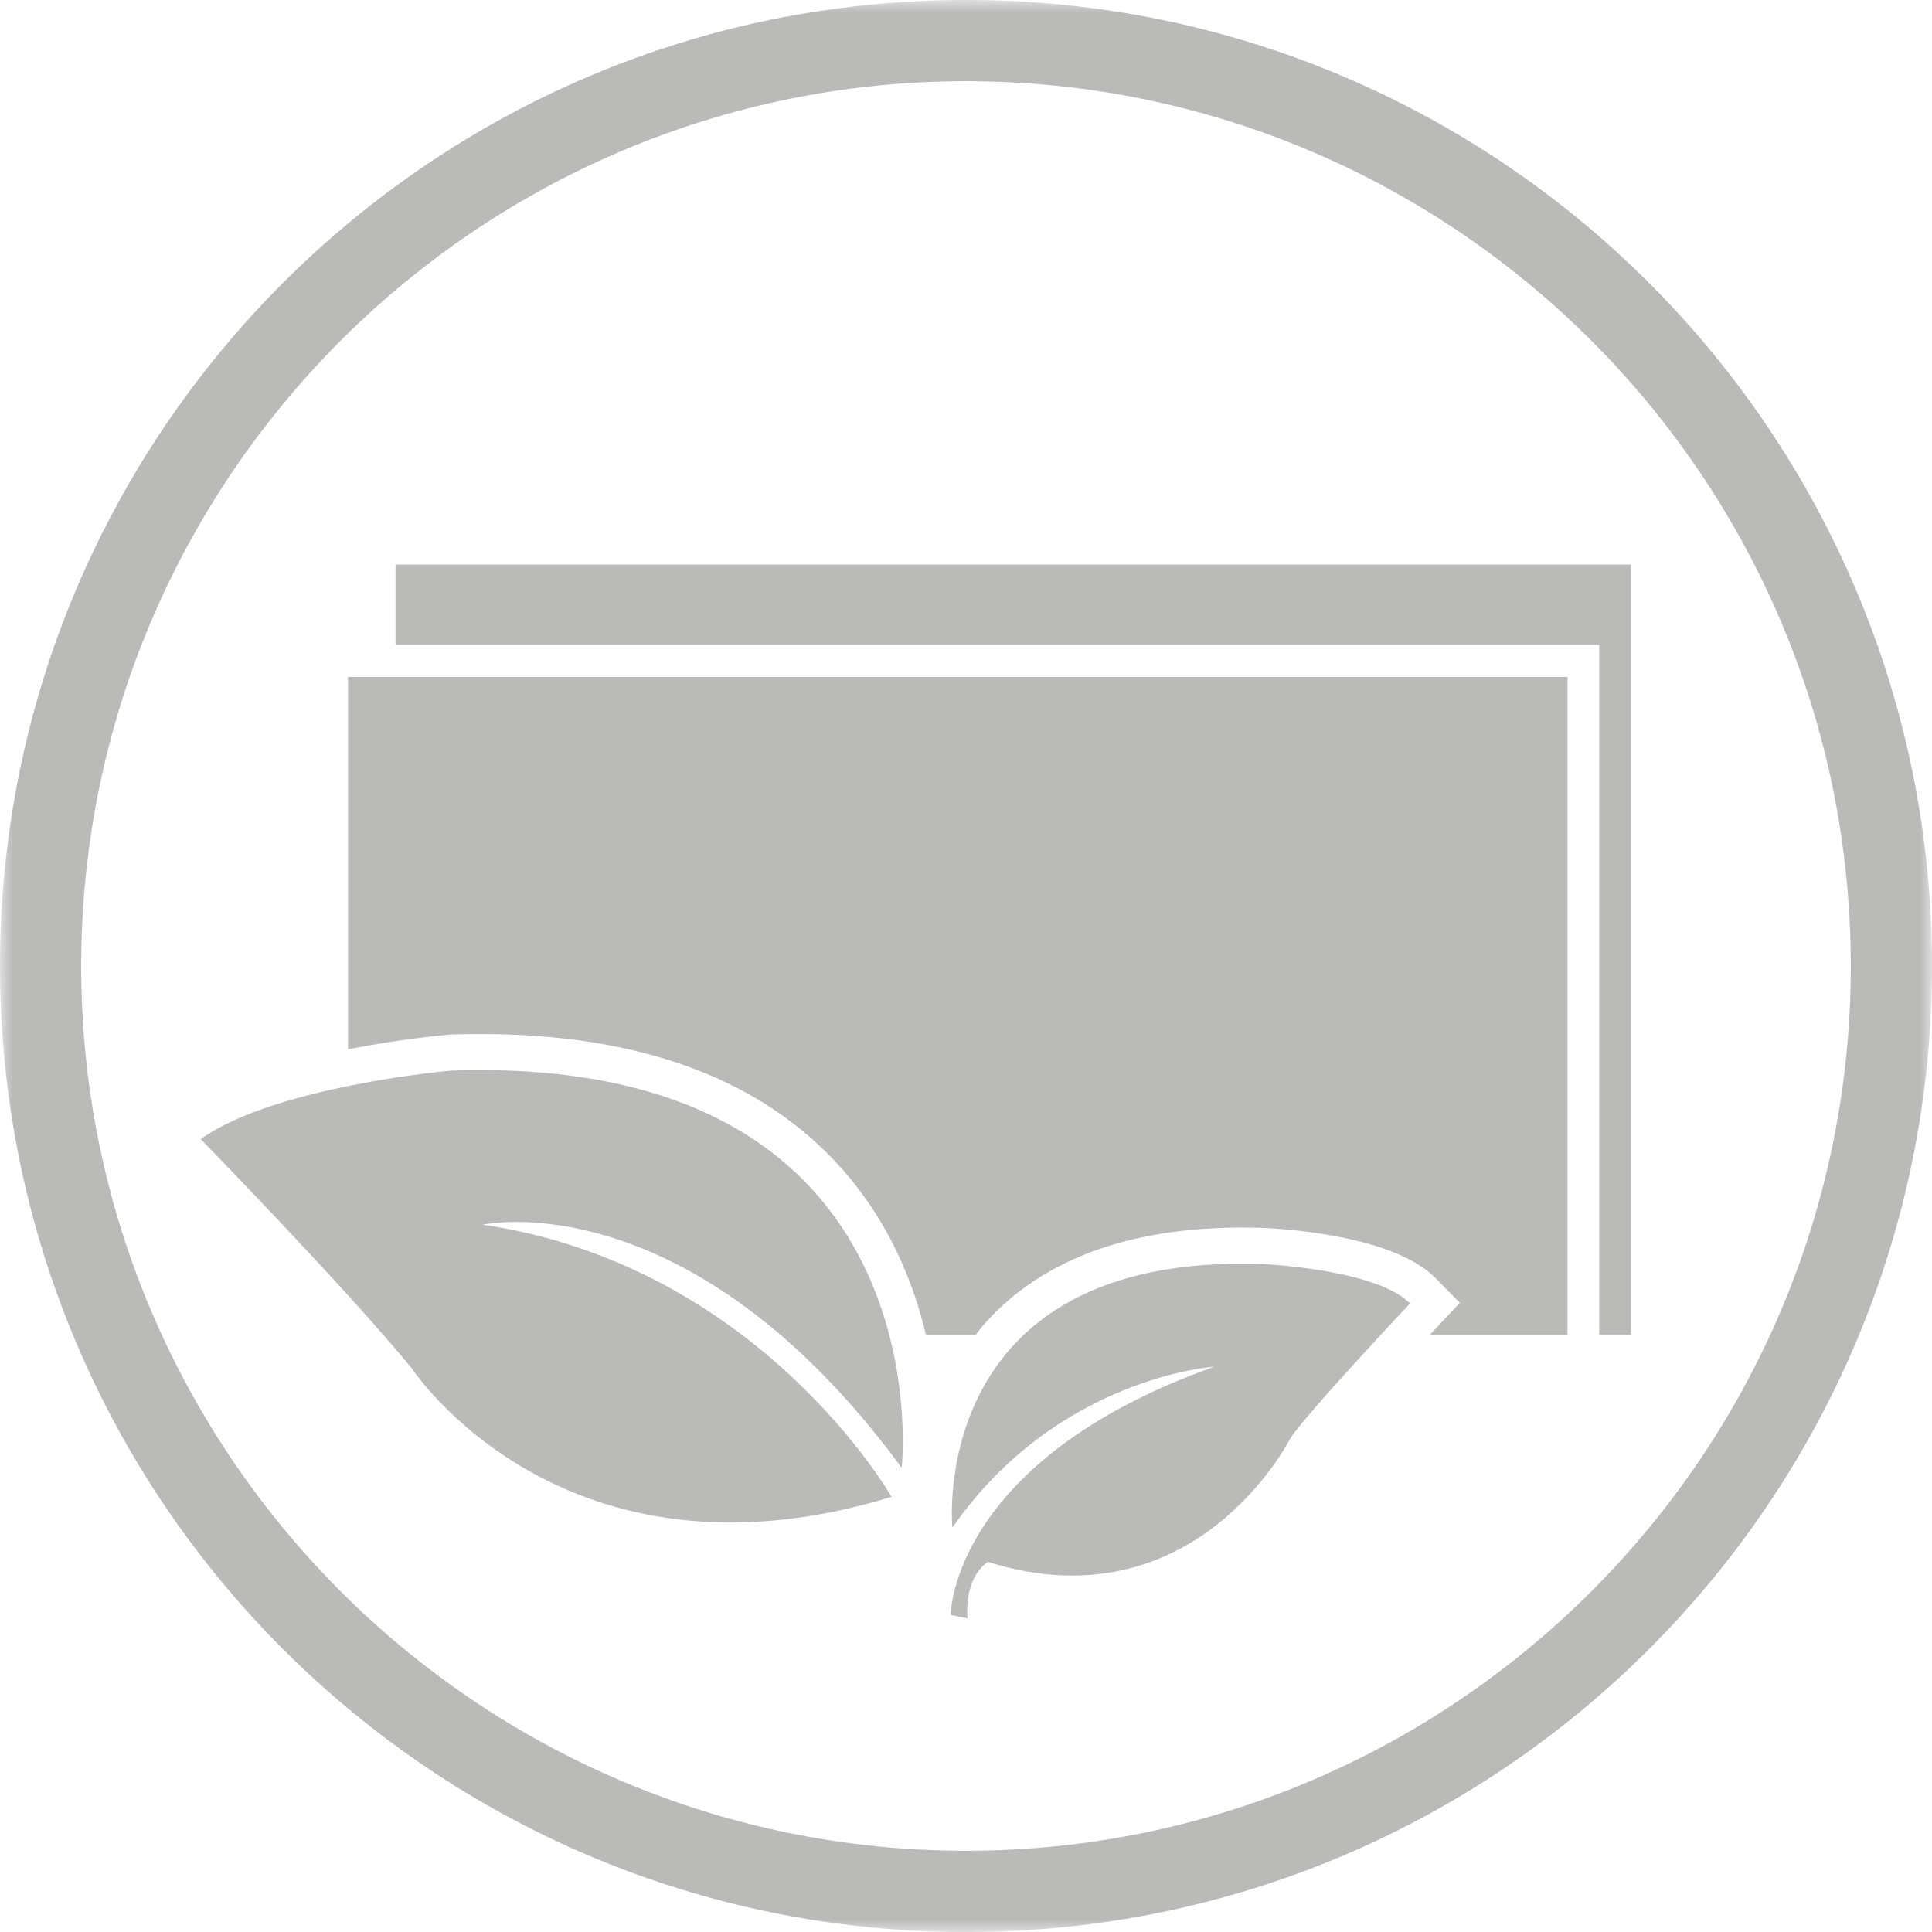
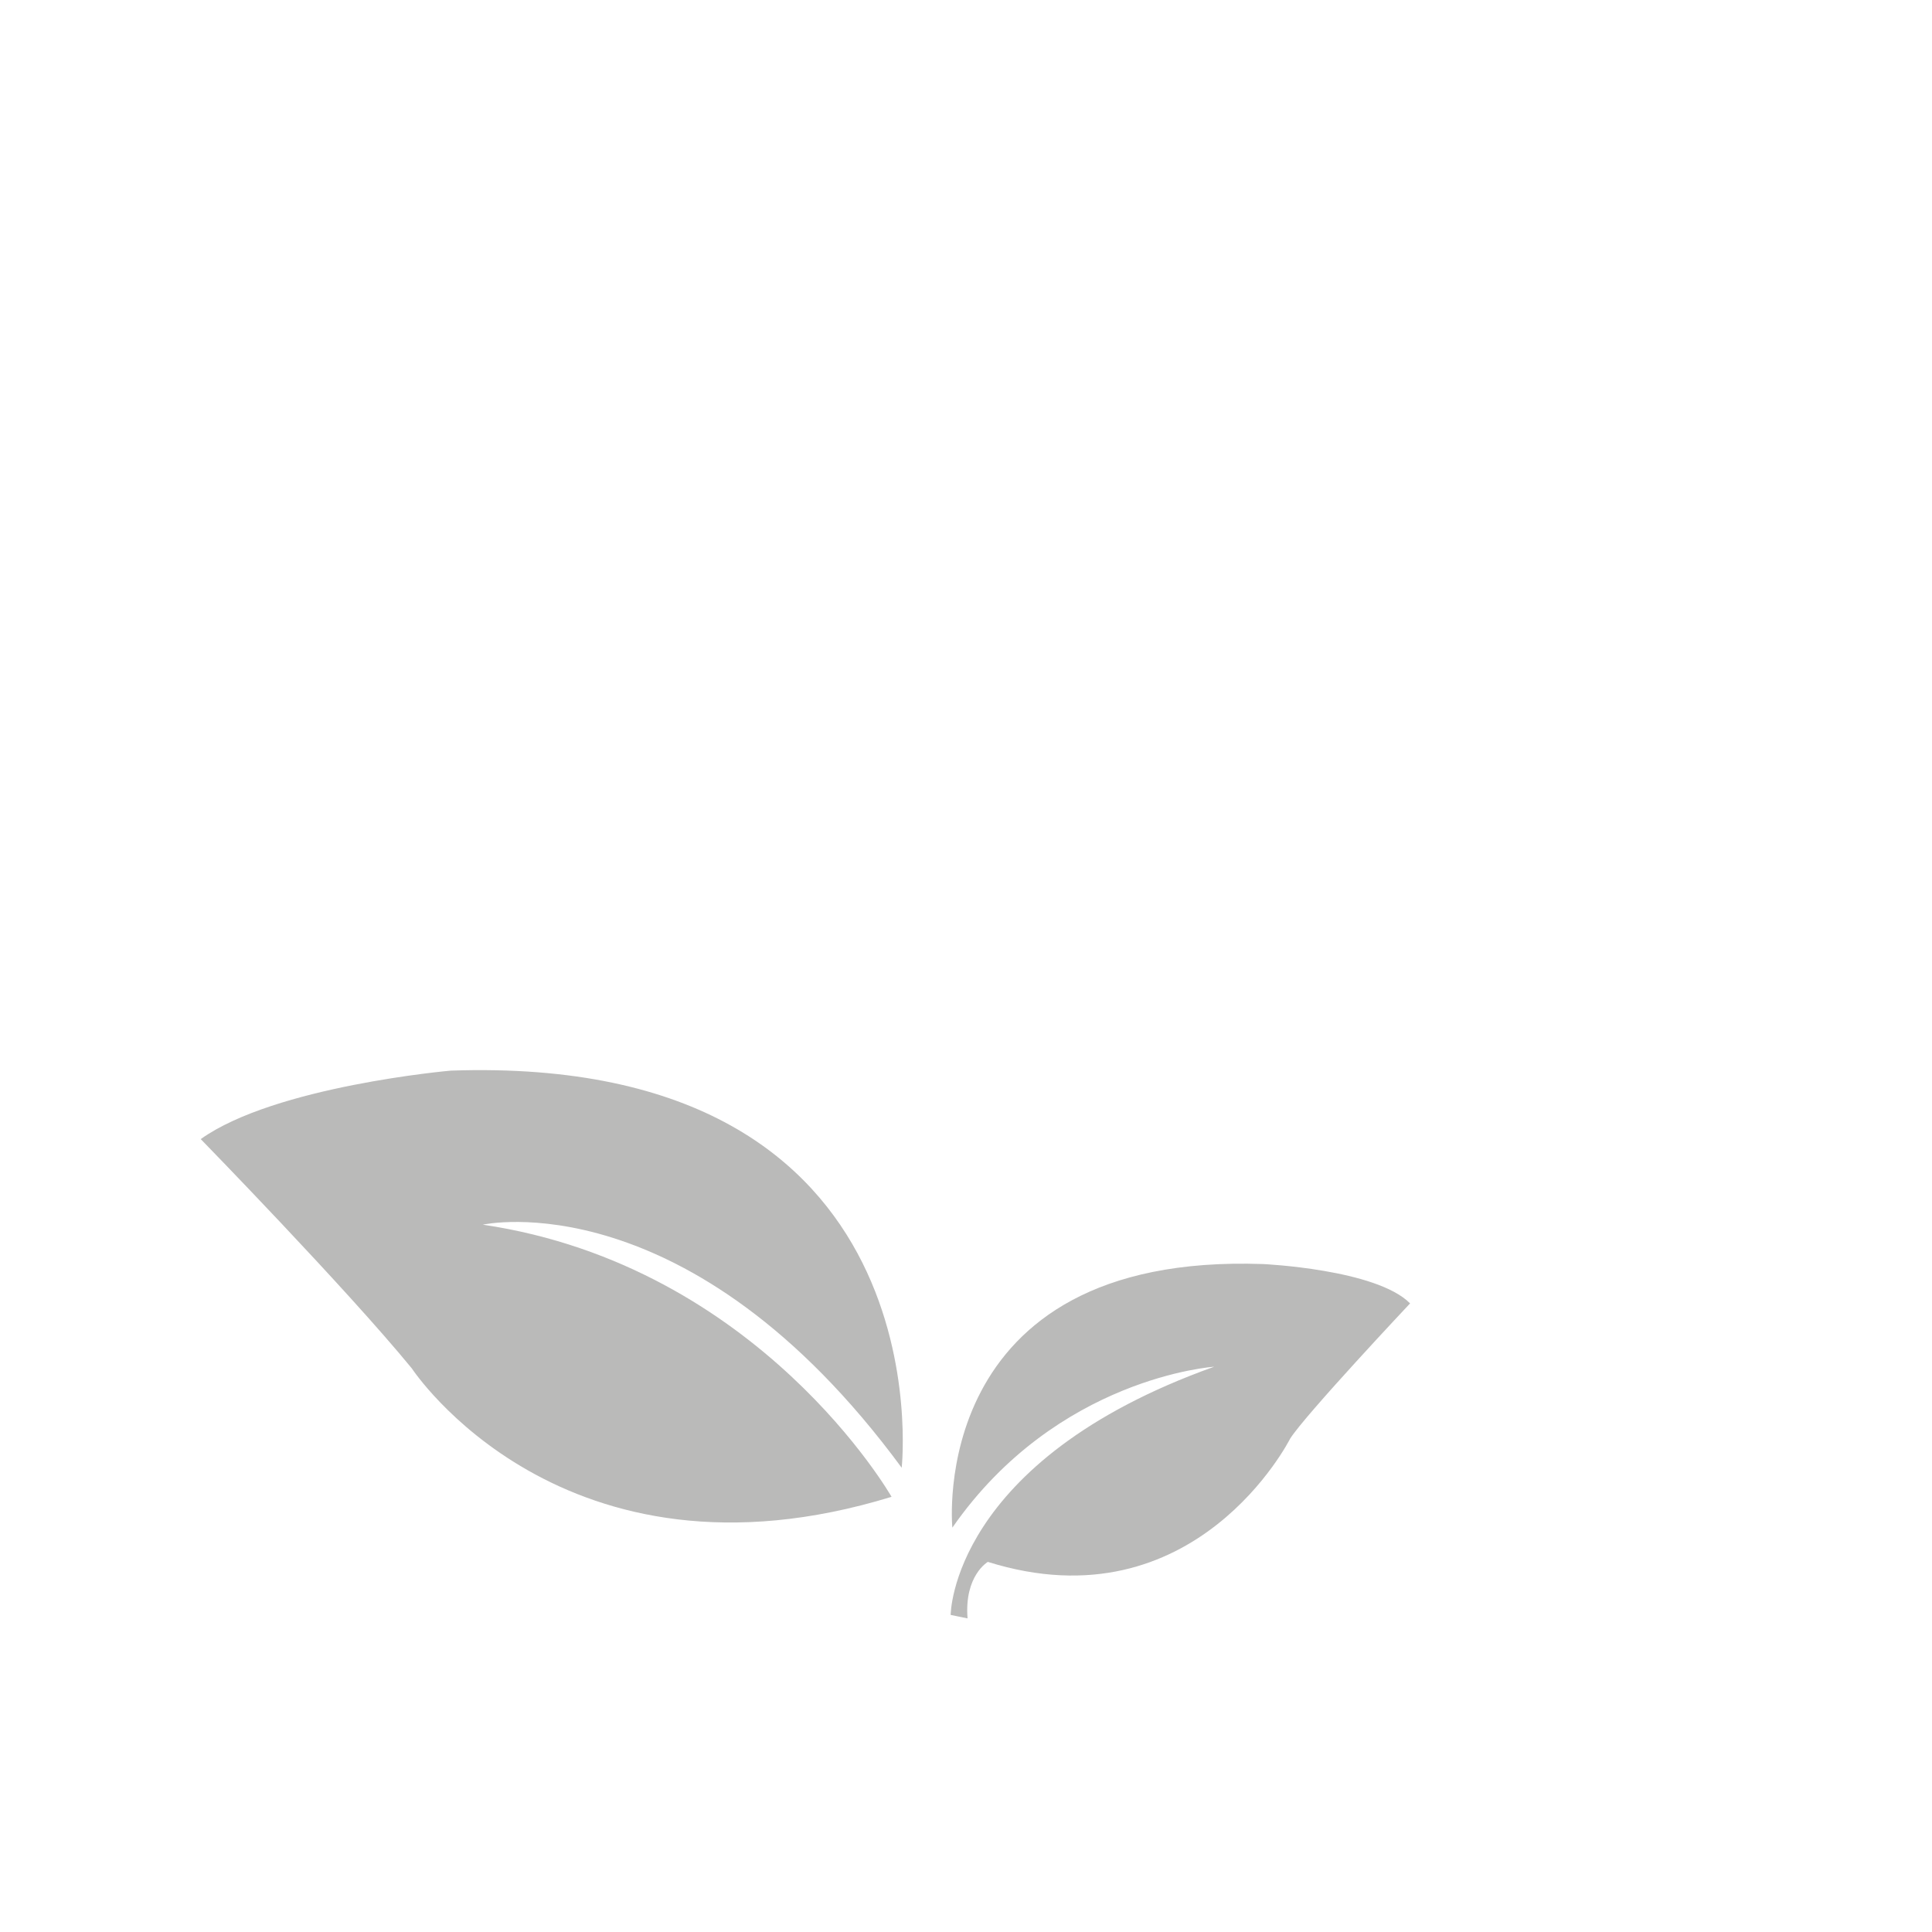
<svg xmlns="http://www.w3.org/2000/svg" xmlns:xlink="http://www.w3.org/1999/xlink" width="77" height="77" viewBox="0 0 77 77">
  <defs>
-     <polygon id="icon-nachhaltigkeit-a" points="0 0 77 0 77 77 0 77" />
-   </defs>
+     </defs>
  <g fill="none" fill-rule="evenodd">
    <mask id="icon-nachhaltigkeit-b" fill="#fff">
      <use xlink:href="#icon-nachhaltigkeit-a" />
    </mask>
-     <path fill="#BABAB9" d="M38.5,3.236 C57.944,3.236 73.764,19.056 73.764,38.501 C73.764,57.946 57.944,73.763 38.5,73.763 C19.056,73.763 3.236,57.946 3.236,38.501 C3.236,19.056 19.056,3.236 38.5,3.236 M38.5,-0.001 C17.238,-0.001 0,17.236 0,38.501 C0,59.764 17.238,77.001 38.5,77.001 C59.762,77.001 77,59.764 77,38.501 C77,17.236 59.762,-0.001 38.5,-0.001" mask="url(#icon-nachhaltigkeit-b)" />
    <path fill="#BABAB9" d="M37.956 60.885C37.956 60.885 36.879 49.901 50.343 50.379 50.343 50.379 54.853 50.584 56.199 51.947 56.199 51.947 52.025 56.382 51.419 57.337 51.419 57.337 47.65 64.841 39.37 62.249 39.37 62.249 38.427 62.794 38.562 64.501L37.889 64.364C37.889 64.364 37.889 58.224 48.39 54.471 48.39 54.471 42.129 54.882 37.956 60.885M8 45.399C8 45.399 13.789 51.334 16.415 54.54 16.415 54.54 22.406 63.681 35.533 59.656 35.533 59.656 30.282 50.447 19.242 48.809 19.242 48.809 27.454 46.968 35.937 58.497 35.937 58.497 37.754 41.988 17.963 42.67 17.963 42.67 10.962 43.284 8 45.399" />
-     <polygon fill="#BABAB9" points="15.764 22.5 15.764 25.698 63.737 25.698 63.737 53.205 65.001 53.205 65.001 22.5" />
-     <path fill="#BABAB9" d="M13.87,26.978 L13.87,41.82 C15.912,41.42 17.611,41.259 17.915,41.235 L17.915,41.232 C18.333,41.218 18.74,41.211 19.14,41.211 C25.558,41.211 30.416,43.028 33.579,46.61 C35.444,48.723 36.407,51.111 36.903,53.205 L38.877,53.205 C38.999,53.05 39.12,52.894 39.255,52.743 C41.519,50.209 44.967,48.925 49.503,48.925 C49.793,48.925 50.089,48.93 50.407,48.941 C51.252,48.98 55.551,49.256 57.203,50.93 L58.185,51.924 L57.227,52.941 C57.146,53.028 57.062,53.117 56.98,53.205 L62.475,53.205 L62.475,26.978 L13.87,26.978 Z" />
  </g>
</svg>